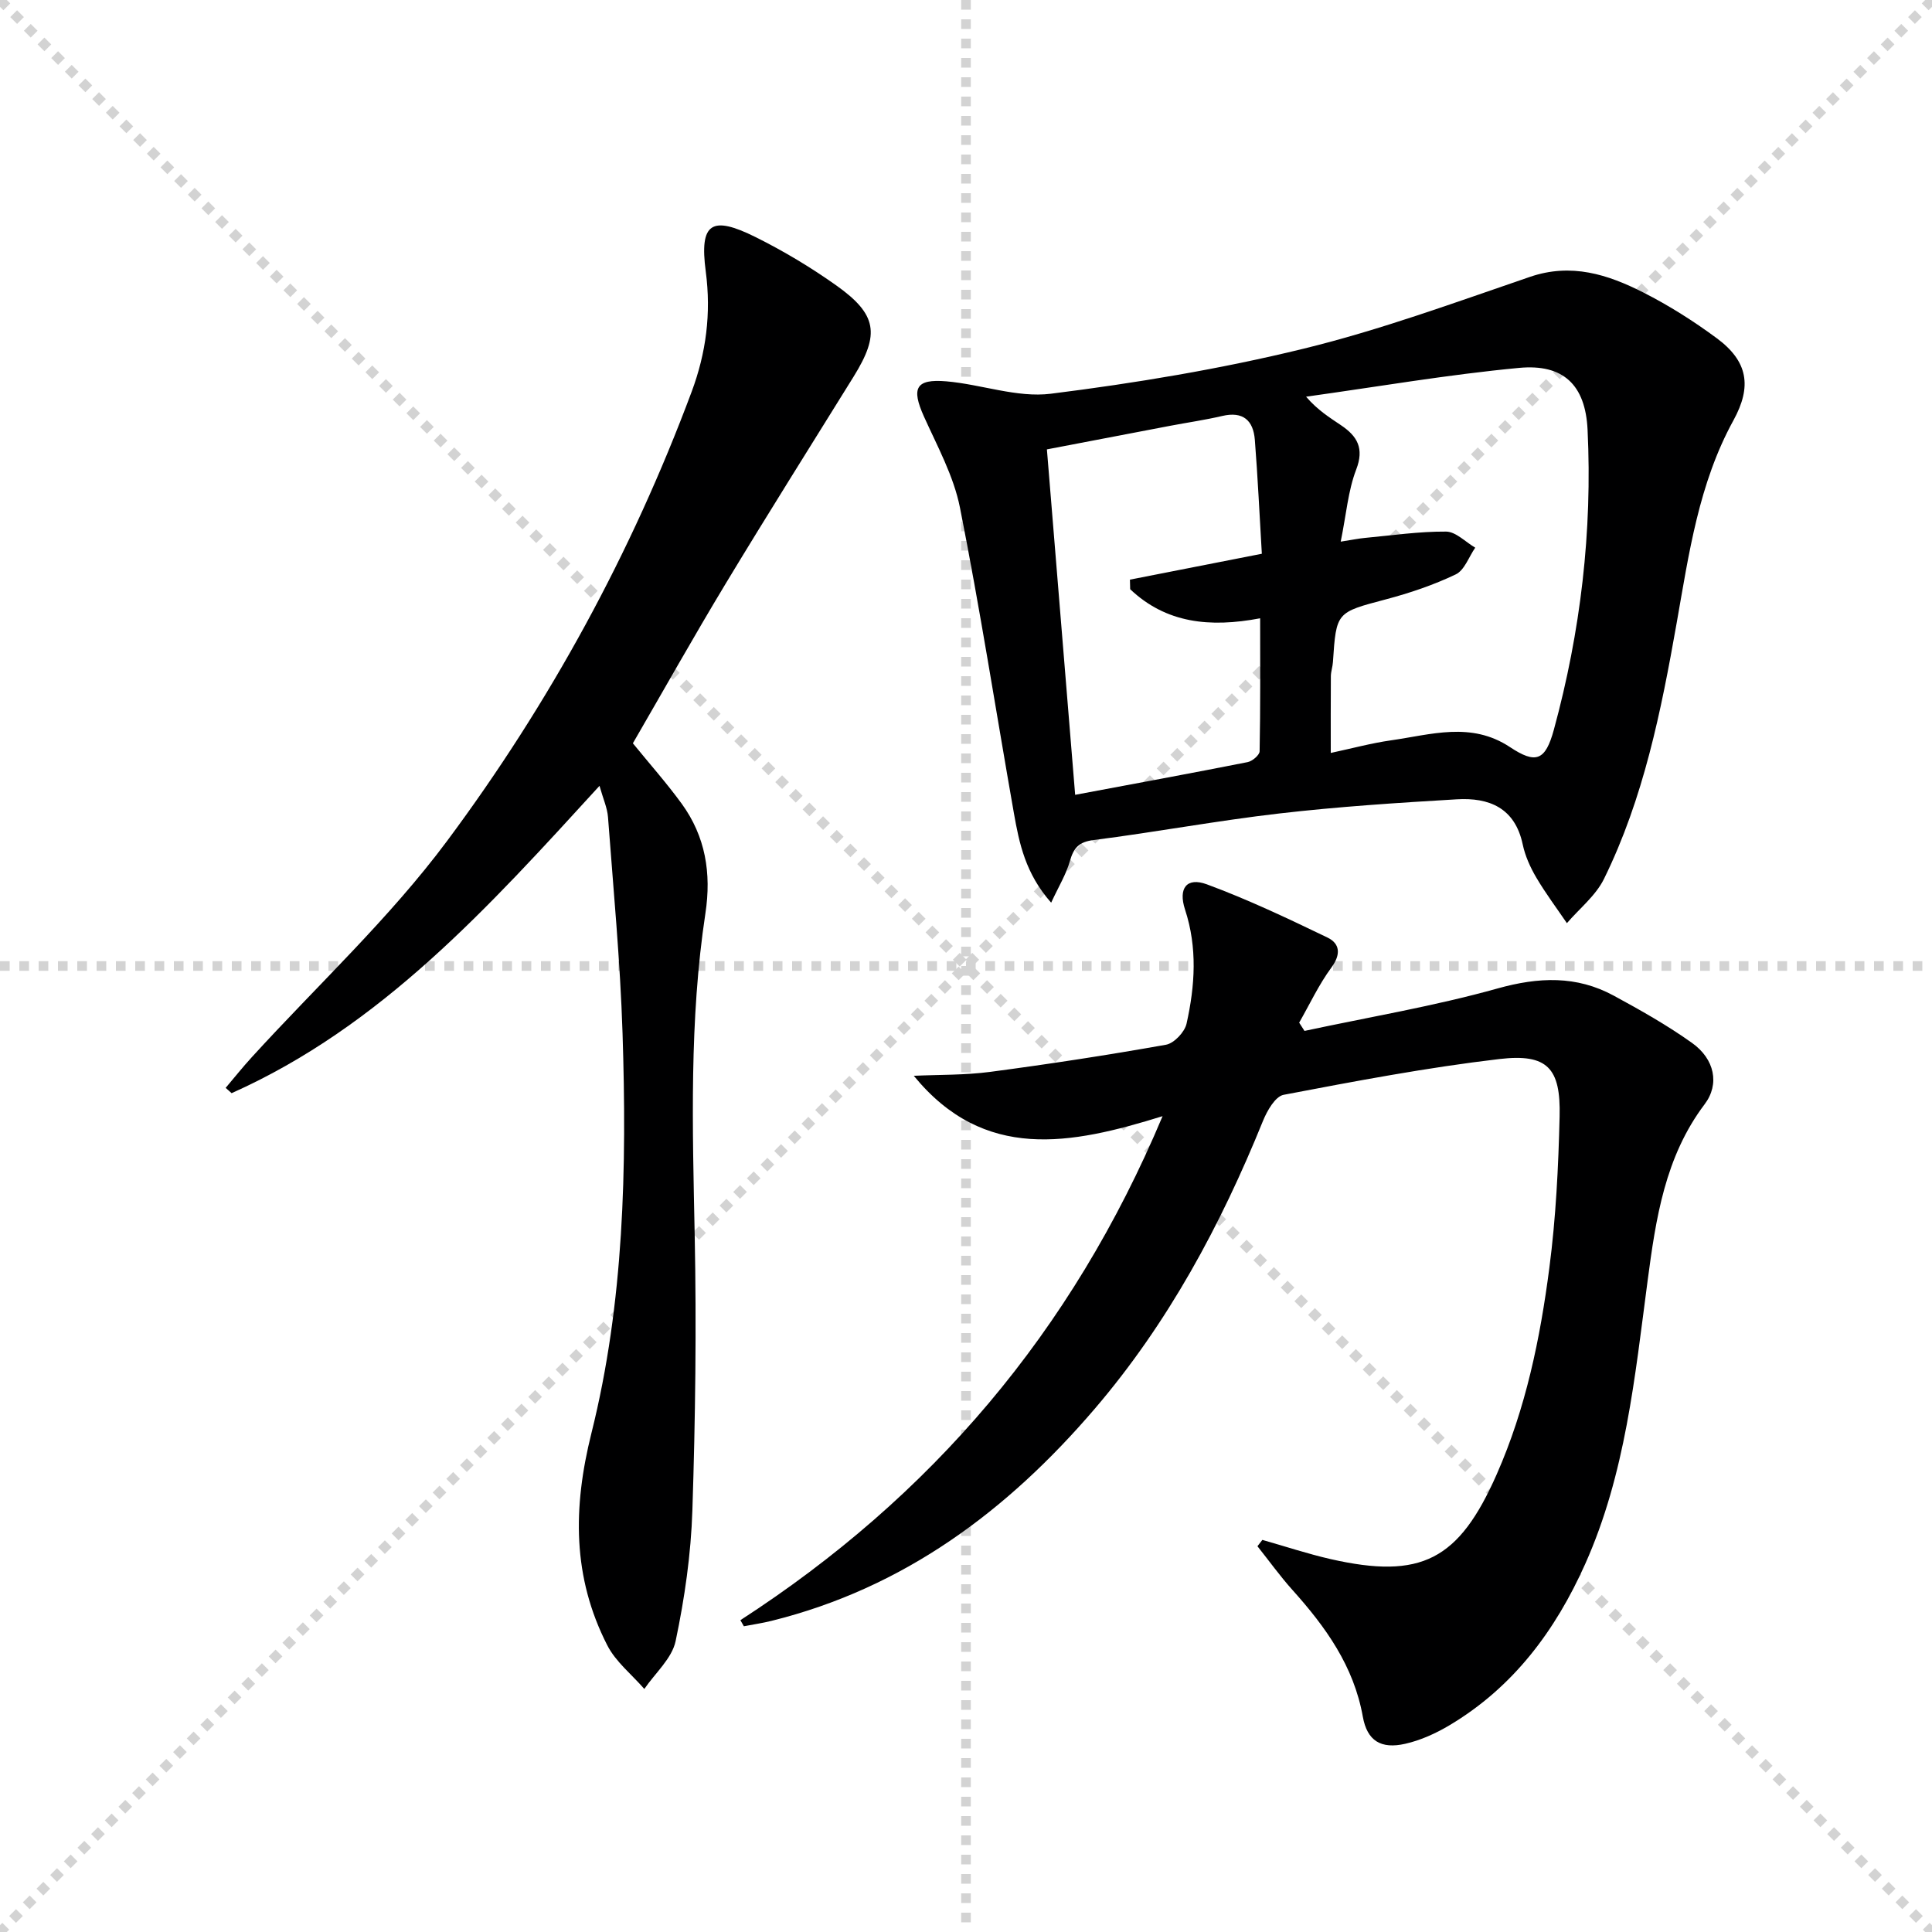
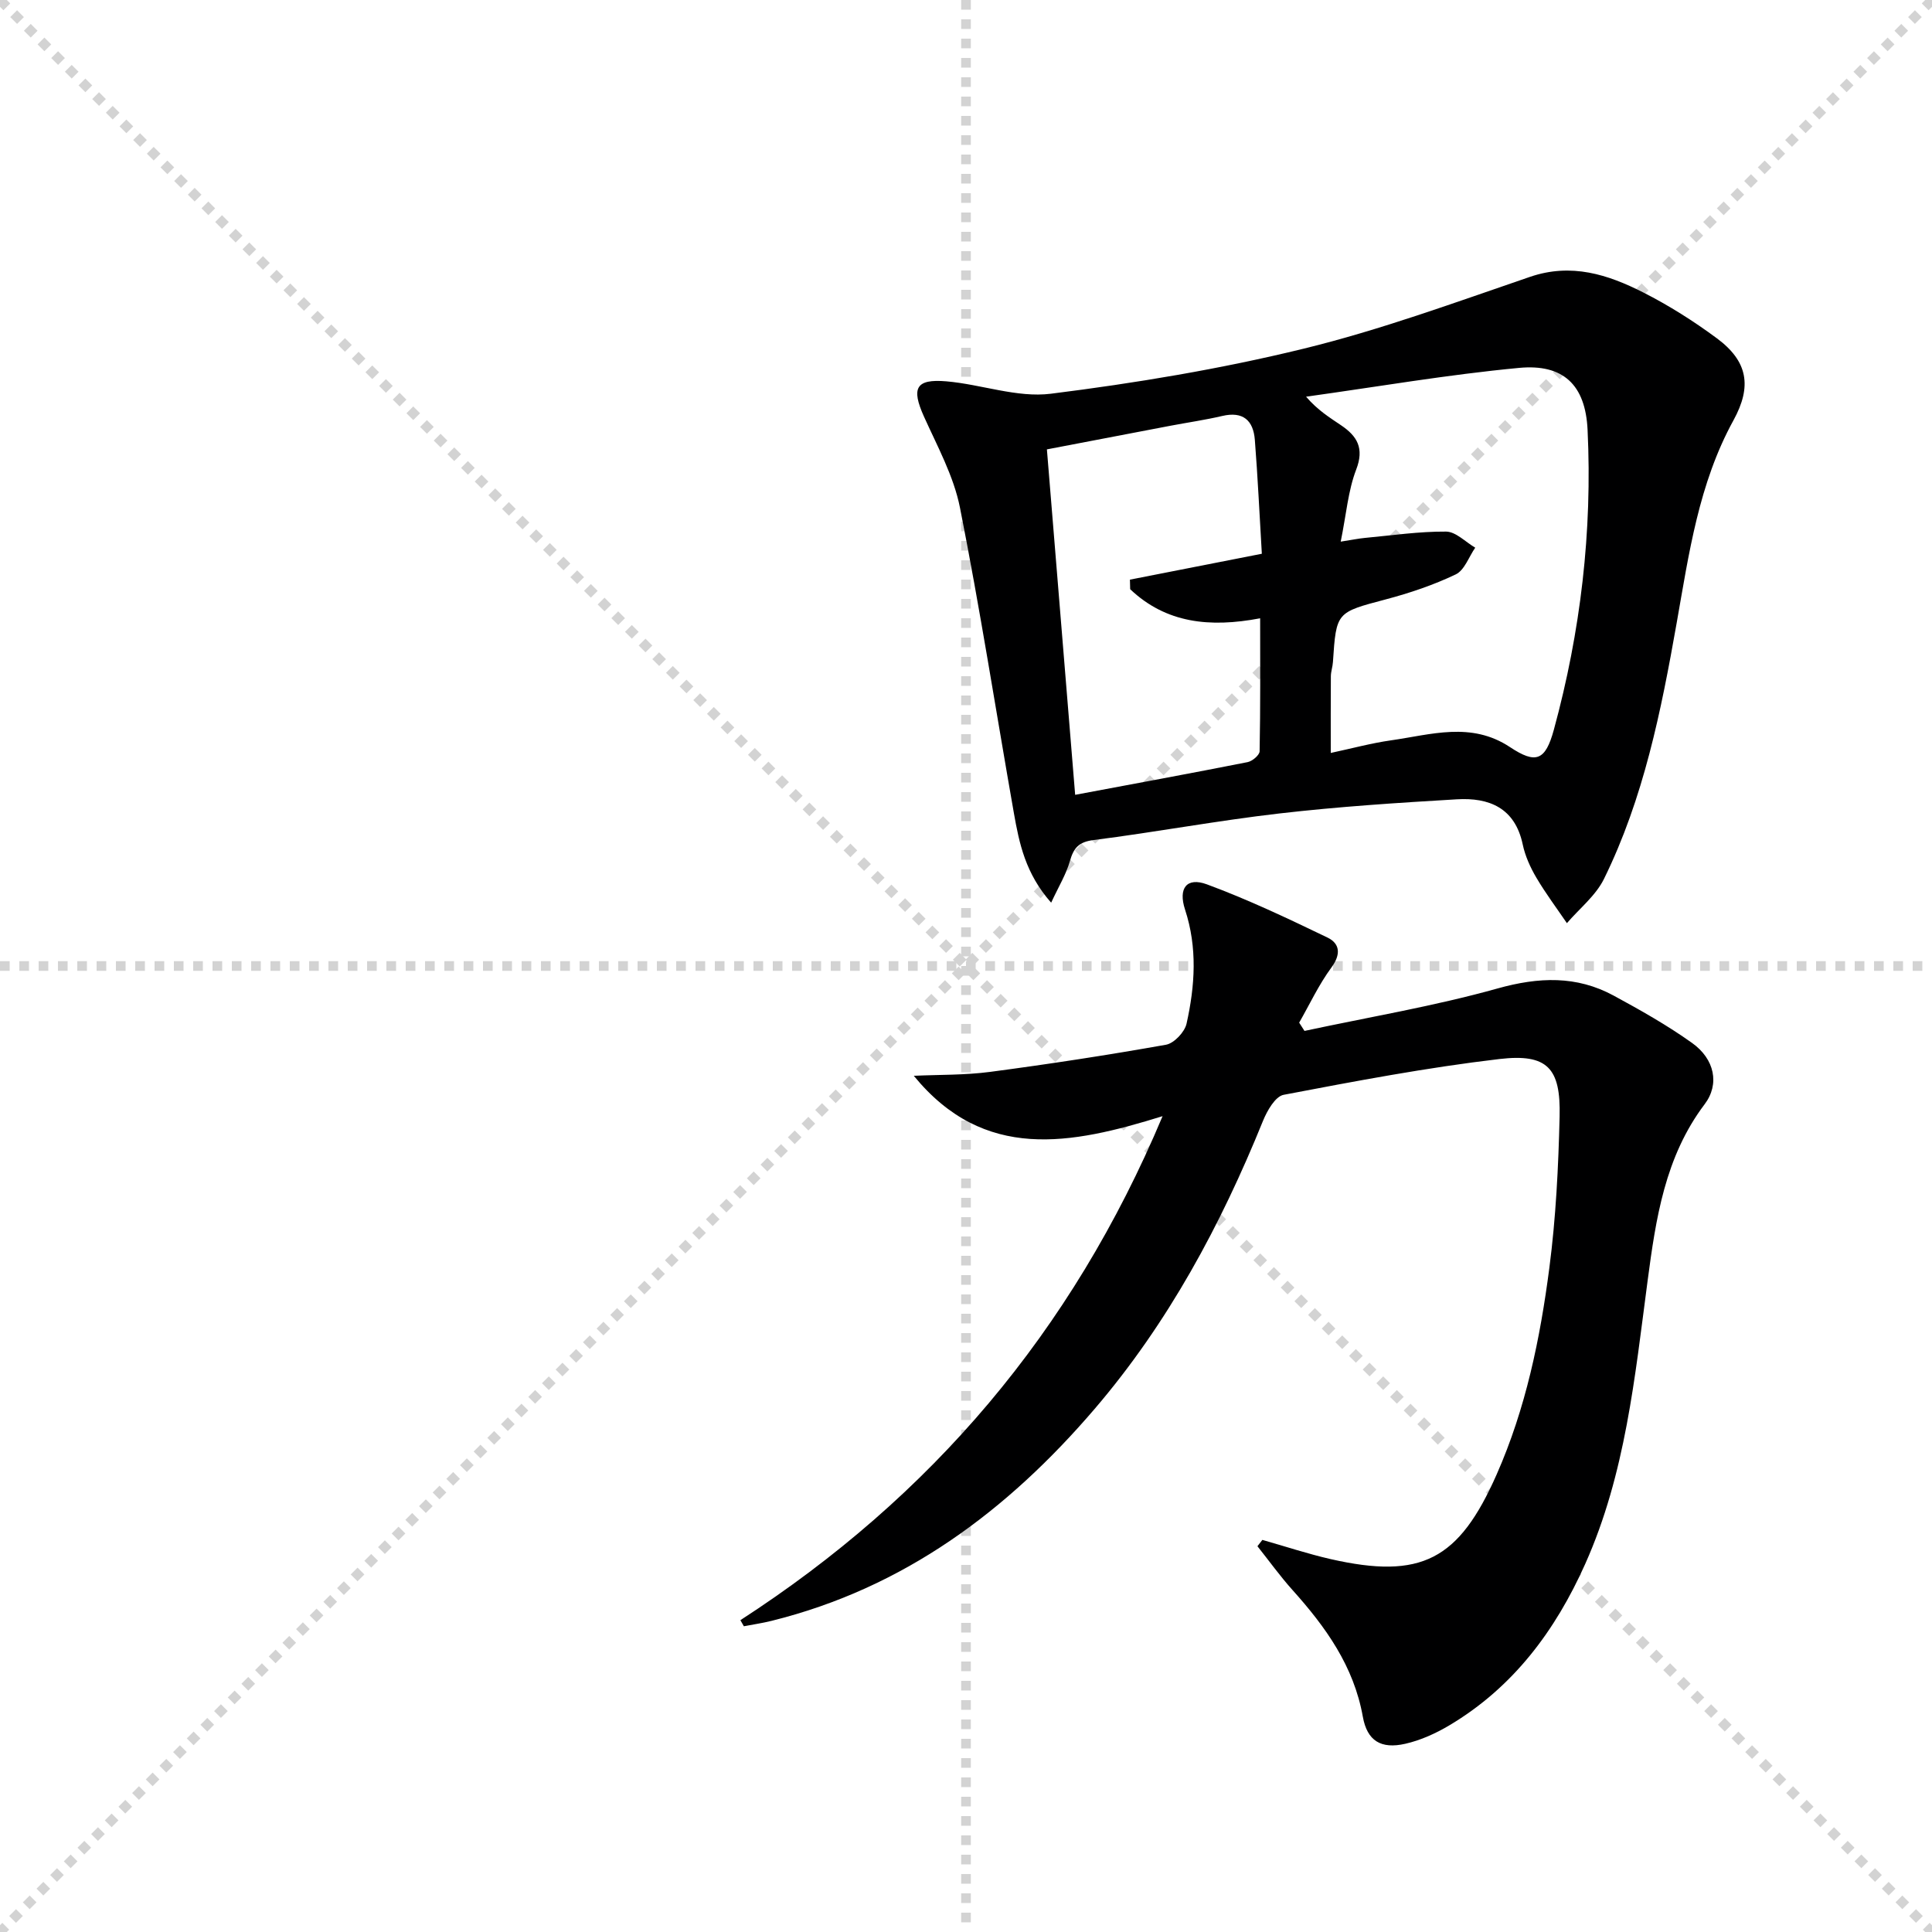
<svg xmlns="http://www.w3.org/2000/svg" enable-background="new 0 0 400 400" viewBox="0 0 400 400">
  <g stroke="lightgray" stroke-dasharray="1,1" stroke-width="1" transform="scale(2, 2)">
    <line x1="0" y1="0" x2="200" y2="200" />
    <line x1="200" y1="0" x2="0" y2="200" />
    <line x1="100" y1="0" x2="100" y2="200" />
    <line x1="0" y1="100" x2="200" y2="100" />
  </g>
-   <path d="m153.29 335.44c39.42-25.52 68.6-59.55 87.41-104.35-19 5.9-36.93 9.46-51.51-8.36 5.28-.24 10.6-.12 15.82-.81 12.17-1.61 24.31-3.47 36.4-5.62 1.67-.3 3.86-2.62 4.25-4.35 1.75-7.84 2.28-15.74-.31-23.63-1.45-4.43.35-6.76 4.51-5.23 8.53 3.15 16.78 7.07 24.98 11.02 2.59 1.25 2.82 3.48.81 6.21-2.6 3.53-4.48 7.58-6.67 11.41.37.57.73 1.14 1.1 1.71 13.34-2.86 26.85-5.12 39.97-8.79 8.52-2.38 16.34-2.7 24.06 1.49 5.55 3.01 11.08 6.13 16.21 9.79 4.68 3.33 5.76 8.53 2.6 12.7-8.21 10.87-10.1 23.7-11.8 36.54-2.64 19.93-4.58 39.98-12.92 58.63-6.18 13.82-14.92 25.56-28.14 33.42-2.81 1.67-5.94 3.09-9.11 3.81-5.05 1.15-7.9-.62-8.79-5.6-1.87-10.48-7.69-18.58-14.56-26.23-2.58-2.88-4.85-6.04-7.26-9.07.34-.44.68-.87 1.02-1.31 4.7 1.33 9.35 2.88 14.11 3.97 18.79 4.27 26.57.21 34.4-17.53 6.03-13.66 9.01-28.14 10.91-42.79 1.35-10.36 1.87-20.86 2.12-31.31.25-10.04-2.53-13.06-12.46-11.9-14.98 1.76-29.85 4.58-44.68 7.41-1.73.33-3.42 3.3-4.27 5.39-8.74 21.57-19.64 41.86-34.85 59.63-18.05 21.09-39.47 37.09-66.9 43.89-1.89.47-3.82.75-5.73 1.12-.24-.43-.48-.85-.72-1.26z" fill="#000001" />
+   <path d="m153.29 335.44c39.42-25.52 68.6-59.55 87.41-104.35-19 5.9-36.93 9.46-51.51-8.36 5.28-.24 10.6-.12 15.82-.81 12.17-1.61 24.31-3.47 36.4-5.62 1.67-.3 3.86-2.62 4.25-4.35 1.75-7.84 2.28-15.74-.31-23.63-1.45-4.43.35-6.76 4.51-5.23 8.53 3.15 16.78 7.07 24.98 11.02 2.59 1.25 2.82 3.48.81 6.21-2.6 3.53-4.48 7.58-6.67 11.41.37.57.73 1.14 1.1 1.71 13.34-2.86 26.85-5.12 39.97-8.79 8.52-2.38 16.34-2.7 24.06 1.49 5.55 3.01 11.08 6.13 16.21 9.79 4.68 3.33 5.76 8.53 2.6 12.7-8.21 10.87-10.1 23.7-11.8 36.54-2.64 19.93-4.58 39.98-12.92 58.63-6.18 13.82-14.92 25.56-28.14 33.42-2.81 1.67-5.94 3.09-9.11 3.81-5.05 1.15-7.9-.62-8.79-5.6-1.87-10.48-7.69-18.58-14.56-26.23-2.58-2.88-4.85-6.04-7.26-9.07.34-.44.68-.87 1.02-1.31 4.7 1.33 9.35 2.88 14.11 3.97 18.79 4.27 26.57.21 34.4-17.53 6.03-13.66 9.01-28.14 10.91-42.79 1.35-10.36 1.87-20.86 2.12-31.31.25-10.04-2.53-13.06-12.46-11.9-14.98 1.76-29.85 4.58-44.68 7.41-1.73.33-3.42 3.3-4.27 5.39-8.74 21.57-19.64 41.86-34.85 59.63-18.05 21.09-39.47 37.09-66.9 43.89-1.89.47-3.82.75-5.73 1.12-.24-.43-.48-.85-.72-1.26" fill="#000001" />
  <path d="m217.63 186.89c-5.33-6.03-6.61-12.29-7.72-18.57-3.71-21.08-7-42.24-11.16-63.22-1.3-6.54-4.69-12.71-7.47-18.89-2.62-5.84-1.71-7.8 4.64-7.26 7.25.62 14.65 3.44 21.63 2.57 17.56-2.2 35.13-5.12 52.31-9.32 15.9-3.88 31.38-9.57 46.91-14.88 8.56-2.93 16.12-.49 23.45 3.23 5.31 2.69 10.42 5.93 15.21 9.47 6.47 4.78 7.32 9.98 3.46 17.01-7.19 13.08-9.22 27.62-11.76 41.99-3.21 18.18-6.83 36.26-15.05 52.96-1.71 3.47-5.07 6.12-7.67 9.15-2.13-3.13-4.41-6.17-6.33-9.43-1.25-2.12-2.32-4.49-2.82-6.88-1.61-7.59-6.98-9.73-13.66-9.33-12.26.72-24.53 1.52-36.72 2.93-12.86 1.48-25.61 3.87-38.45 5.5-3.1.39-4.14 1.63-4.92 4.36-.76 2.7-2.29 5.19-3.88 8.61zm59.95-74.75c2.44-.38 3.71-.65 5-.77 5.61-.52 11.22-1.35 16.82-1.31 2.02.02 4.02 2.16 6.03 3.33-1.32 1.9-2.22 4.66-4.03 5.53-4.6 2.2-9.52 3.86-14.47 5.17-10.24 2.72-10.27 2.57-10.96 12.97-.06.99-.42 1.96-.43 2.95-.04 5.21-.02 10.42-.02 15.88 4.39-.94 8.39-2.03 12.47-2.61 8.26-1.17 16.57-3.94 24.62 1.39 5.37 3.56 7.34 2.85 9.1-3.59 5.54-20.31 7.99-41.07 6.98-62.1-.44-9.3-5.03-13.68-14.2-12.81-14.75 1.39-29.39 3.92-44.08 5.96 2.38 2.78 4.85 4.3 7.26 5.93 3.33 2.25 4.82 4.75 3.11 9.17-1.68 4.39-2.05 9.29-3.2 14.91zm-54.98 52.42c12.32-2.31 24.02-4.46 35.7-6.77.98-.19 2.48-1.46 2.49-2.25.18-9.07.11-18.15.11-27.53-10.46 1.99-19.51 1-26.91-6.02-.02-.66-.03-1.32-.05-1.98 8.94-1.75 17.88-3.51 27.31-5.36-.48-8.05-.84-15.84-1.45-23.6-.32-4-2.43-5.94-6.74-4.93-3.55.83-7.17 1.35-10.75 2.03-8.4 1.6-16.8 3.21-25.56 4.89 1.98 24.15 3.91 47.72 5.85 71.52z" fill="#000001" />
-   <path d="m124.12 162.7c-23.02 25.18-45.18 49.79-76.17 63.63-.41-.37-.82-.74-1.23-1.1 1.8-2.12 3.54-4.31 5.42-6.36 13.56-14.87 28.49-28.72 40.44-44.78 21.19-28.48 38.17-59.6 50.62-92.99 2.98-8 4.07-16.17 2.92-24.89-1.34-10.09 1.2-11.66 10.34-7.11 5.78 2.88 11.38 6.23 16.65 9.97 8.5 6.03 9.08 10.1 3.65 18.86-8.85 14.28-17.81 28.48-26.49 42.86-6.61 10.95-12.87 22.11-19.24 33.1 3.49 4.29 7.01 8.25 10.11 12.51 4.92 6.78 6.17 14.38 4.91 22.68-3.36 22.13-2.67 44.4-2.22 66.69.38 18.97.14 37.97-.48 56.93-.29 9.07-1.6 18.19-3.47 27.07-.76 3.6-4.24 6.63-6.48 9.91-2.6-3-5.93-5.62-7.68-9.06-7.2-14.09-7.14-28.42-3.27-43.91 6.77-27.08 7.34-55 6.44-82.82-.48-14.92-1.9-29.82-3.01-44.71-.15-1.94-1.01-3.8-1.76-6.48z" fill="#000001" />
</svg>